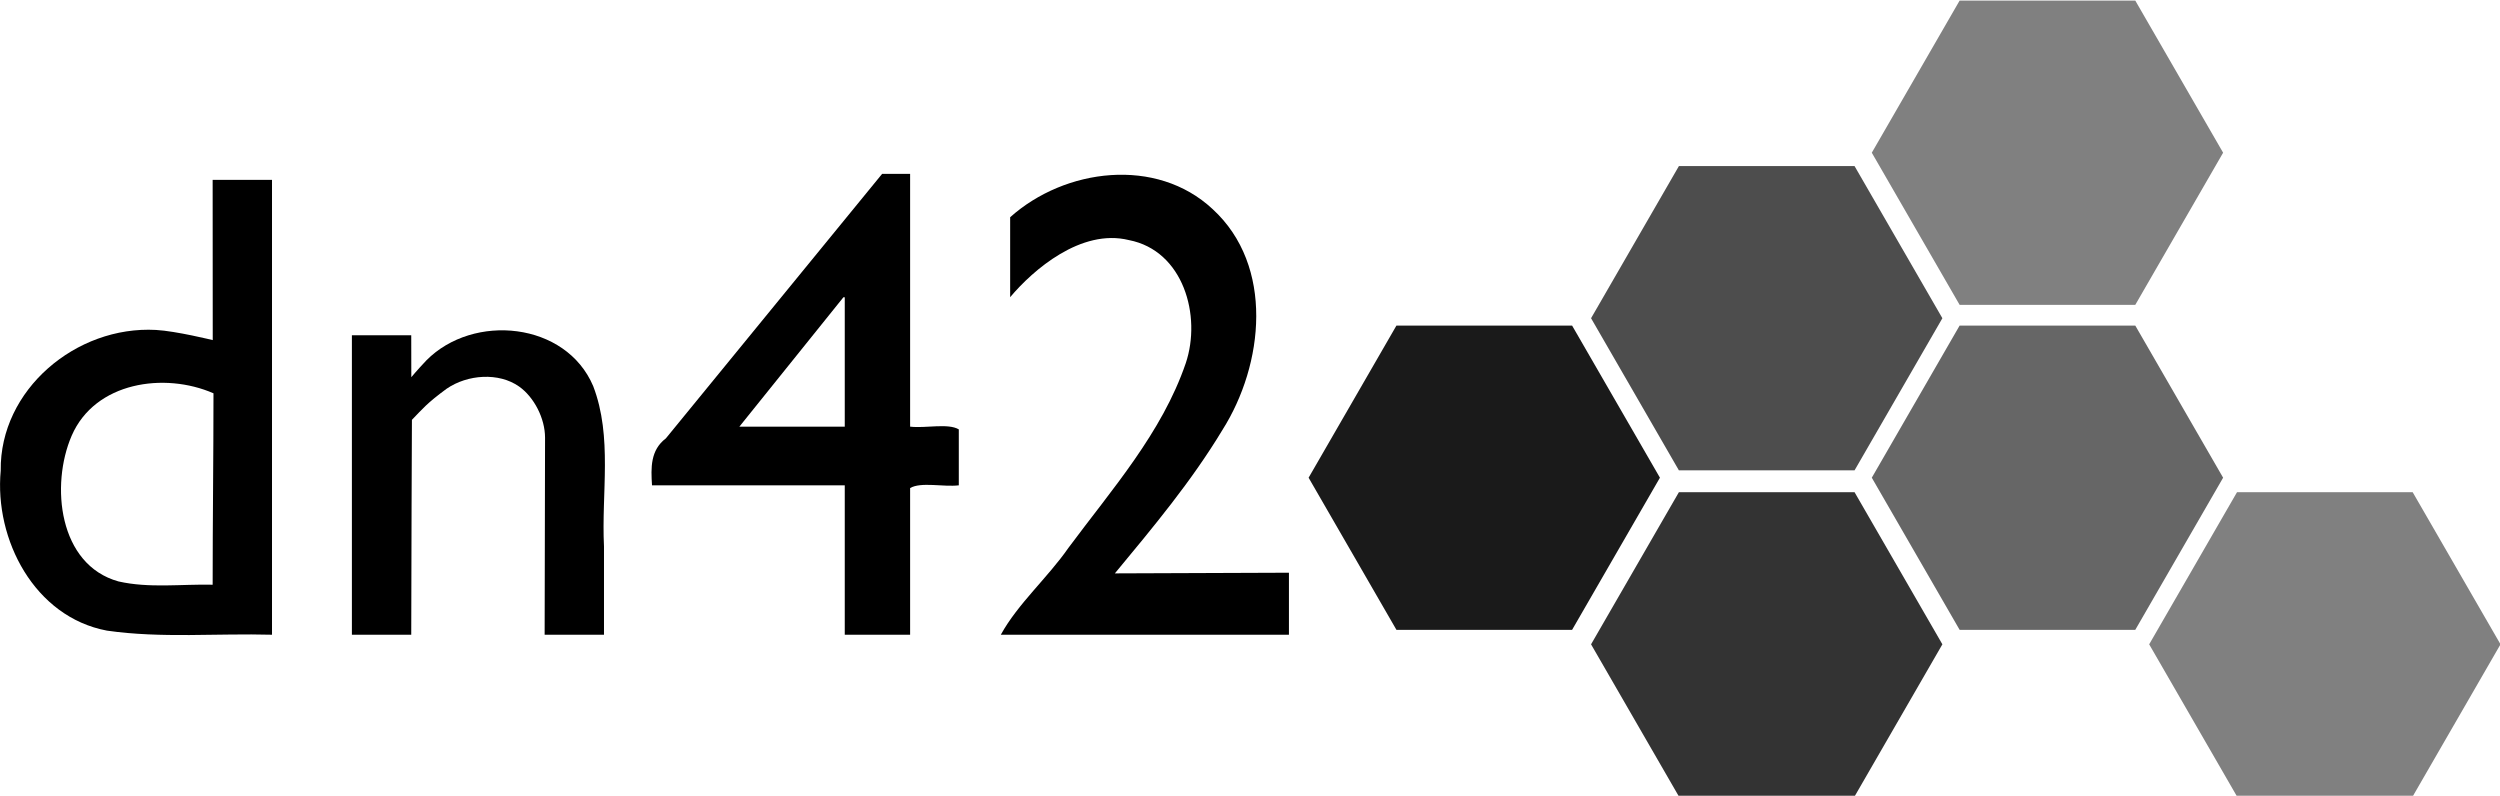
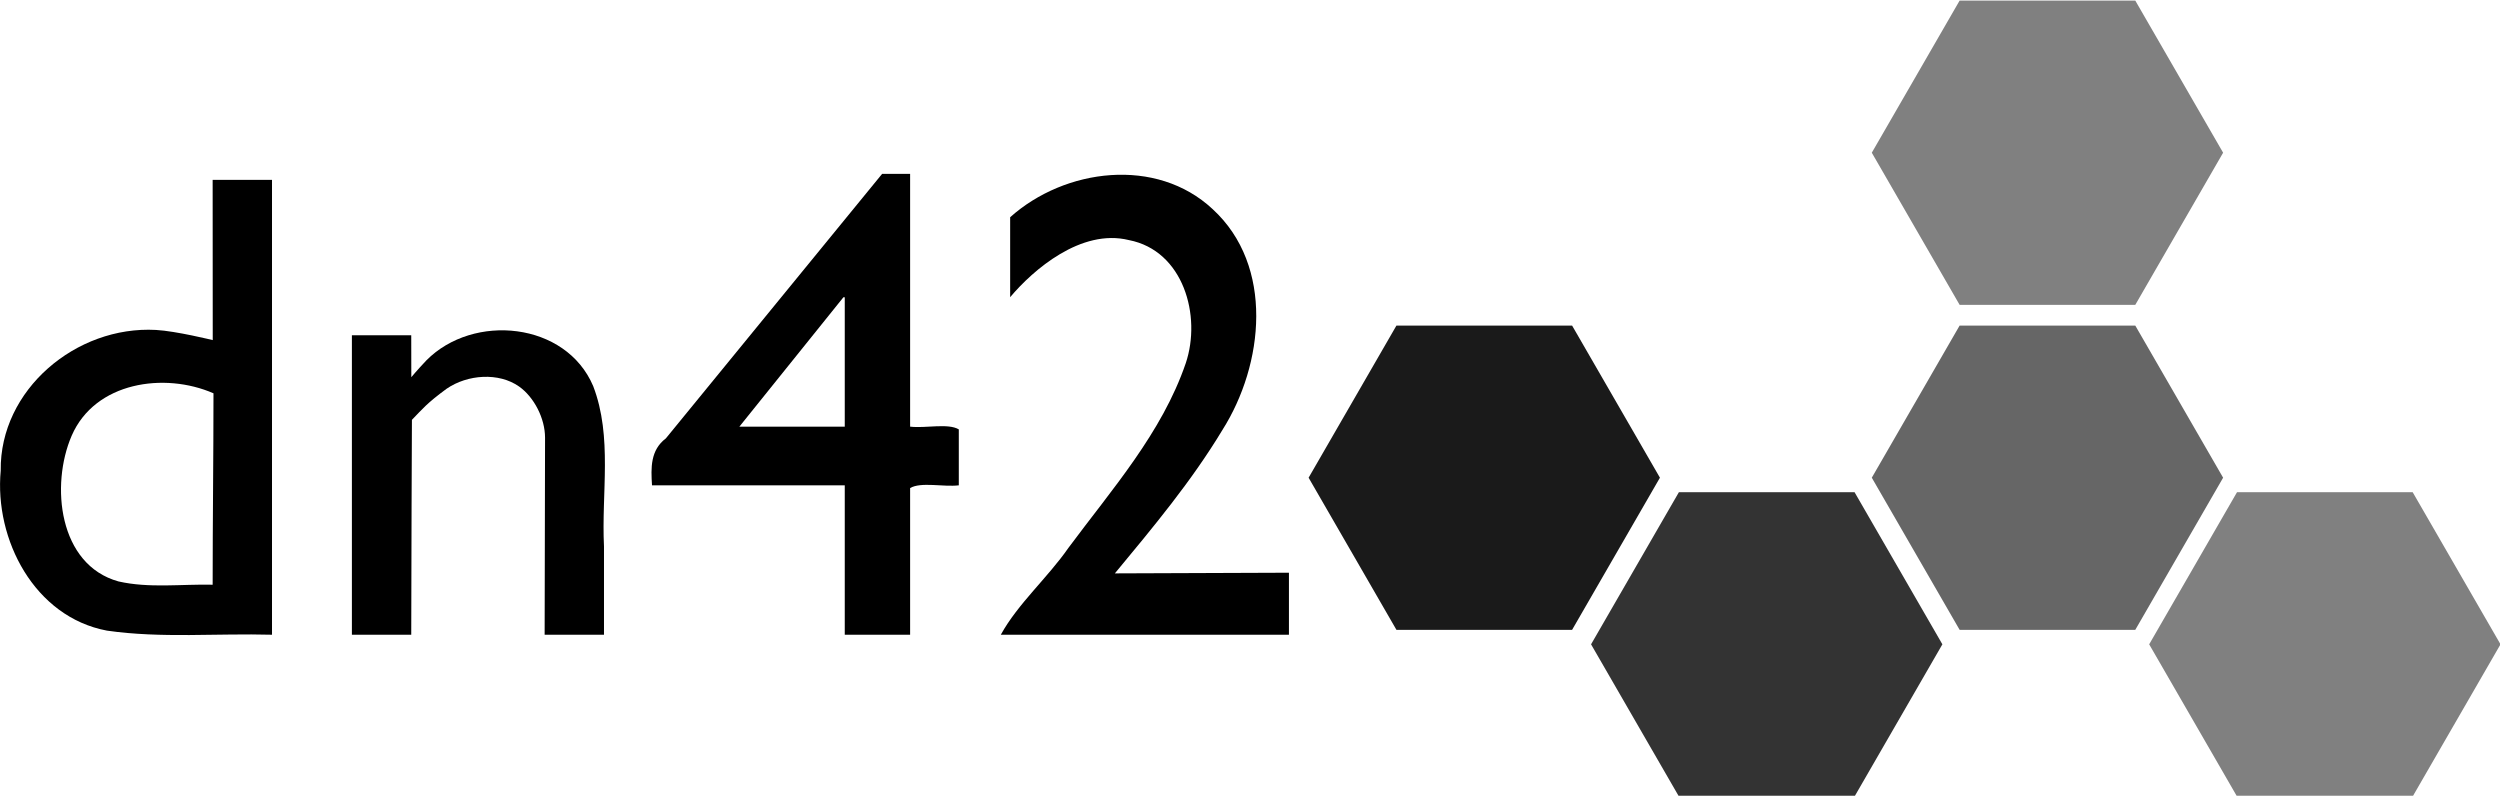
<svg xmlns="http://www.w3.org/2000/svg" version="1.1" width="664.794" height="211.596" id="svg2">
  <defs id="defs4" />
  <g transform="translate(-34.817,-501.718)" id="layer1">
    <g transform="matrix(1.105,0,0,1.105,97.483,-219.55)" id="g3915" style="fill:#000000">
      <g transform="translate(26.081,321.126)" id="g3125" style="fill:#000000">
        <g id="text2995" style="font-size:8.56px;font-style:normal;font-variant:normal;font-weight:bold;font-stretch:normal;line-height:125%;letter-spacing:0px;word-spacing:0px;fill:#000000;fill-opacity:1;stroke:none;font-family:GillSans;-inkscape-font-specification:GillSans Bold">
          <path d="m -17.334,374.893 c 0,36.487 0,72.974 0,109.46 -13.236,-0.372 -26.597,0.901 -39.723,-0.987 -17.413,-3.272 -27.118,-21.875 -25.561,-38.513 -0.254,-19.451 18.151,-34.899 37.357,-33.848 4.819,0.264 13.664,2.447 13.664,2.447 l -0.022,-38.56 c 4.761,0 9.523,0 14.284,0 z m -14.284,97.423 c 0,-15.301 0.201,-30.761 0.201,-46.062 -11.784,-5.151 -28.509,-2.758 -34.127,10.203 -5.135,11.883 -3.154,31.084 11.273,35.072 7.414,1.68 15.119,0.615 22.653,0.787 z" id="path3062" style="font-size:160.499px;fill:#000000" />
          <path d="m 16.173,412.289 0.018,10.089 c 0,0 1.288,-1.581 3.636,-4.057 11.296,-11.416 33.574,-9.278 40.136,6.211 4.698,12.264 1.947,25.745 2.595,38.574 0,7.083 0,14.165 0,21.248 -4.761,0 -9.523,0 -14.284,0 l 0.1,-47.421 c 0,-4.655 -2.655,-9.775 -6.251,-12.314 -4.867,-3.436 -12.385,-2.932 -17.433,0.535 -4.77,3.495 -5.77,4.83 -8.353,7.484 0,0 -0.163,37.397 -0.163,51.717 -4.761,0 -9.523,0 -14.284,0 0,-24.021 0,-48.043 0,-72.064 z" id="path3064" style="font-size:160.499px;fill:#000000" />
          <path d="m 136.227,373.448 c 0,20.276 0,40.553 0,60.829 3.681,0.444 9.136,-0.886 11.716,0.659 0,4.488 0,8.977 0,13.465 -3.681,0.444 -9.136,-0.886 -11.716,0.659 0,11.764 0,23.529 0,35.293 -5.243,0 -10.486,0 -15.729,0 0,-11.984 0,-23.968 0,-35.952 -15.461,0 -30.923,0 -46.384,0 -0.278,-4.263 -0.397,-8.469 3.335,-11.301 17.346,-21.217 34.692,-42.434 52.038,-63.652 2.247,0 4.494,0 6.741,0 z m -16.05,29.692 c -8.346,10.379 -16.692,20.758 -25.038,31.137 8.453,0 16.906,0 25.359,0 0,-10.379 0,-20.758 0,-31.137 l -0.321,0 z" id="path3066" style="font-size:160.499px;fill:#000000" />
          <path d="m 227.39,469.427 c 0,4.975 0,9.951 0,14.926 -23.112,0 -46.224,0 -69.336,0 4.066,-7.415 11.3,-13.744 16.301,-20.945 10.407,-14.021 22.47,-27.635 28.198,-44.378 3.847,-11.412 -0.546,-27.116 -13.693,-29.652 -11.494,-2.83 -23.061,7.194 -28.559,13.746 0,-6.414 0,-12.829 0,-19.243 13.17,-11.78 35.19,-14.602 48.73,-1.949 14.865,13.651 12.337,37.397 2.332,53.174 -7.431,12.33 -16.701,23.419 -25.864,34.482 13.963,-0.053 27.927,-0.107 41.89,-0.161 z" id="path3068" style="font-size:160.499px;fill:#000000" />
        </g>
      </g>
    </g>
    <g transform="translate(22.821,251.033)" id="g3049">
      <path d="m 299.891,482.265 -56.965,0 -28.483,-49.334 28.483,-49.334 56.965,0 28.483,49.334 z" transform="matrix(0.82,0,0,0.82,184.134,22.713)" id="path3067" style="fill:#1a1a1a;fill-opacity:1;stroke:none" />
-       <path d="m 299.891,482.265 -56.965,0 -28.483,-49.334 28.483,-49.334 56.965,0 28.483,49.334 z" transform="matrix(0.82,0,0,0.82,259.244,-19.697)" id="path3067-9" style="fill:#4d4d4d;fill-opacity:1;stroke:none" />
      <path d="m 299.891,482.265 -56.965,0 -28.483,-49.334 28.483,-49.334 56.965,0 28.483,49.334 z" transform="matrix(0.82,0,0,0.82,259.244,67.019)" id="path3067-6" style="fill:#333333;fill-opacity:1;stroke:none" />
      <path d="m 299.891,482.265 -56.965,0 -28.483,-49.334 28.483,-49.334 56.965,0 28.483,49.334 z" transform="matrix(0.82,0,0,0.82,333.895,22.713)" id="path3067-5" style="fill:#666666;fill-opacity:1;stroke:none" />
      <path d="m 299.891,482.265 -56.965,0 -28.483,-49.334 28.483,-49.334 56.965,0 28.483,49.334 z" transform="matrix(0.82,0,0,0.82,333.895,-63.709)" id="path3067-3" style="fill:#808080;fill-opacity:1;stroke:none" />
      <path d="m 299.891,482.265 -56.965,0 -28.483,-49.334 28.483,-49.334 56.965,0 28.483,49.334 z" transform="matrix(0.82,0,0,0.82,407.657,67.019)" id="path3067-4" style="fill:#808080;fill-opacity:1;stroke:none" />
    </g>
  </g>
</svg>